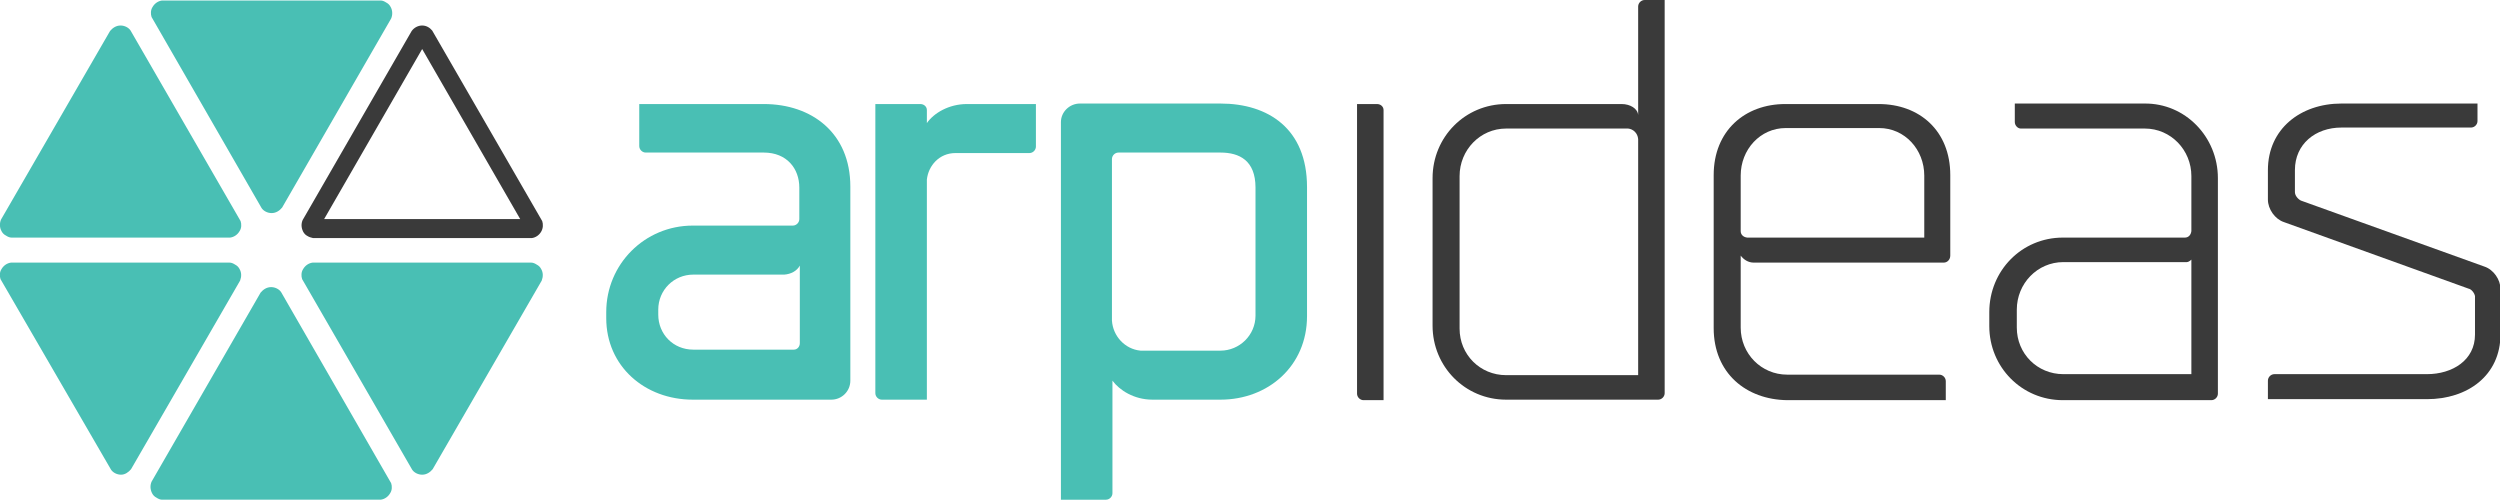
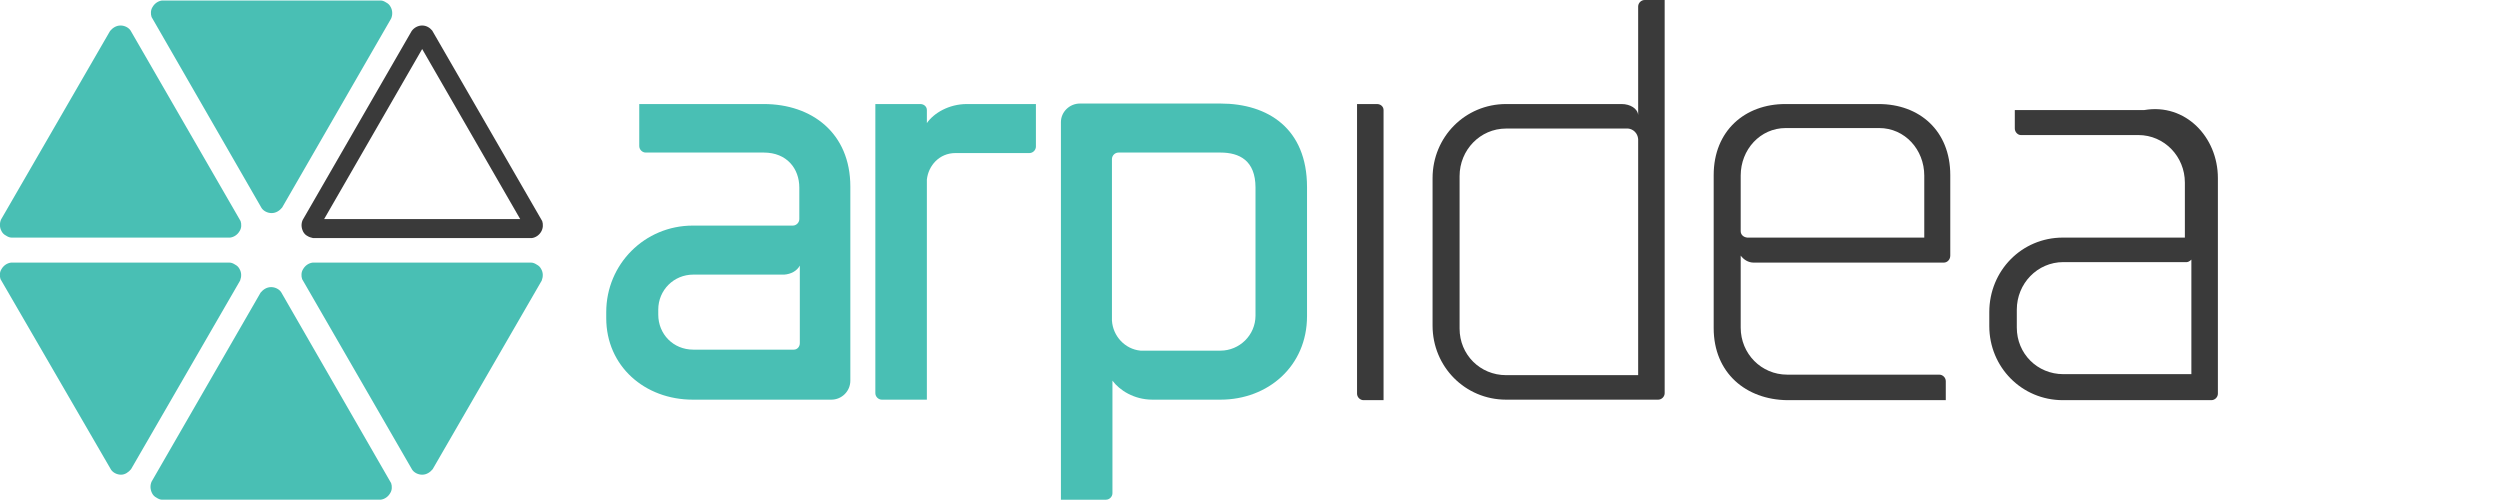
<svg xmlns="http://www.w3.org/2000/svg" version="1.1" id="Layer_1" x="0px" y="0px" viewBox="0 0 499.8 100" style="enable-background:new 0 0 499.8 100;" xml:space="preserve">
  <style type="text/css">
	.st0{fill:#49BFB4;}
	.st1{fill:#3A3A3A;}
</style>
  <g>
    <path class="st0" d="M30.3,3.4L30.3,3.4c-0.2-0.6-0.2-1.4,0.2-2c0.4-0.7,1.1-1.2,1.9-1.3h43.7c0.4,0,0.8,0.2,1.1,0.4   c0.4,0.2,0.7,0.5,0.9,0.9c0.4,0.7,0.4,1.6,0.1,2.3L56.4,41.5c-0.5,0.6-1.2,1.1-2.1,1.1c-0.8,0-1.6-0.4-2-1L30.3,3.4z" />
    <path class="st0" d="M48.1,44.2L48.1,44.2c0.2,0.6,0.2,1.4-0.2,2c-0.4,0.7-1.1,1.2-1.9,1.3H2.3c-0.4,0-0.8-0.2-1.1-0.4   c-0.4-0.2-0.7-0.5-0.9-0.9c-0.4-0.7-0.4-1.6-0.1-2.3L22,6.2c0.5-0.6,1.2-1.1,2.1-1.1c0.8,0,1.6,0.4,2,1L48.1,44.2z" />
    <path class="st0" d="M78.2,96.6L78.2,96.6c0.2,0.6,0.2,1.4-0.2,2c-0.4,0.7-1.1,1.2-1.9,1.3H32.4c-0.4,0-0.8-0.2-1.1-0.4   c-0.4-0.2-0.7-0.5-0.9-0.9C30,97.8,30,97,30.3,96.3l21.8-37.8c0.5-0.6,1.2-1.1,2.1-1.1c0.8,0,1.6,0.4,2,1L78.2,96.6z" />
    <path class="st0" d="M0.1,55.8L0.1,55.8c-0.2-0.6-0.2-1.4,0.2-2c0.4-0.7,1.1-1.2,1.9-1.3h43.7c0.4,0,0.8,0.2,1.1,0.4   c0.4,0.2,0.7,0.5,0.9,0.9c0.4,0.7,0.4,1.5,0.1,2.3L26.2,93.8c-0.5,0.6-1.2,1.1-2,1.1c-0.8,0-1.6-0.4-2-1L0.1,55.8z" />
    <path class="st0" d="M60.4,55.8L60.4,55.8c-0.2-0.6-0.2-1.4,0.2-2c0.4-0.7,1.1-1.2,1.9-1.3h43.7c0.4,0,0.8,0.2,1.1,0.4   c0.4,0.2,0.7,0.5,0.9,0.9c0.4,0.7,0.4,1.5,0.1,2.3L86.5,93.8c-0.5,0.6-1.2,1.1-2.1,1.1c-0.8,0-1.6-0.4-2-1L60.4,55.8z" />
    <path class="st0" d="M170,37.3v38.8c0,2.1-1.7,3.8-3.8,3.8h-1.3h-5.2h-21.2c-9.6,0-17.3-6.7-17.3-16.3v-1.2   c0-9.6,7.7-17.3,17.3-17.3h20c0.7,0,1.3-0.6,1.3-1.3v-6.3c0-3.8-2.5-7-7.1-7h-23.6c-0.7,0-1.3-0.6-1.3-1.3v-8.4h24.9   C162.3,20.8,170,26.6,170,37.3 M138.6,69.9h20.1c0.7,0,1.2-0.6,1.2-1.3V53.1c-0.6,1.1-1.8,1.7-3.1,1.8h-18.2c-3.9,0-7,3.1-7,7v1   C131.6,66.8,134.6,69.9,138.6,69.9" />
    <path class="st0" d="M207.1,20.8v8.5c0,0.7-0.6,1.3-1.3,1.3H191c-3.2,0-5.4,2.5-5.7,5.3v44h-9c-0.7,0-1.3-0.6-1.3-1.3V20.8h9   c0.7,0,1.3,0.5,1.3,1.2v2.6c1.4-2,4.4-3.8,8-3.8H207.1z" />
    <path class="st0" d="M244,79.9h-13.6c-3.7,0-6.6-1.9-8-3.8v22.5c0,0.7-0.6,1.3-1.3,1.3h-9V24.4c0-2,1.7-3.7,3.8-3.7H244   c9.5,0,17.3,5,17.3,16.7v25.8C261.3,73.2,253.5,79.9,244,79.9 M251,37.5c0-5.4-3.2-7-7-7h-20.4c-0.7,0-1.3,0.6-1.3,1.3v32.3   c0.2,3.1,2.6,5.7,5.7,6h16c3.8,0,7-3.1,7-7V37.5z" />
    <path class="st1" d="M271.3,20.8h4c0.7,0,1.3,0.5,1.3,1.2v58h-4c-0.7,0-1.3-0.6-1.3-1.3V20.8z" />
    <path class="st1" d="M332.8,0v78.6c0,0.7-0.6,1.3-1.3,1.3h-30.4c-8.2,0-14.7-6.6-14.7-14.8V35.6c0-8.2,6.5-14.8,14.7-14.8h23.1   c1.7,0,3.2,0.9,3.3,2.2V1.3c0-0.7,0.6-1.3,1.3-1.3H332.8z M327.5,75V27.8c-0.1-1.2-1-2-2-2.1h-24.4c-5.2,0-9.3,4.3-9.3,9.5v30.5   c0,5.2,4.1,9.3,9.3,9.3H327.5z" />
    <path class="st1" d="M342.6,65.6V35c0-8.9,6.3-14.2,14.3-14.2h18.7c8.1,0,14.3,5.3,14.3,14.2v16.1c0,0.8-0.6,1.4-1.3,1.4h-38   c-1.1,0-2-0.6-2.6-1.4H348v14.4c0,5.2,4.1,9.4,9.3,9.4h30.4c0.7,0,1.3,0.6,1.3,1.3v3.8h-31.7C349.1,79.9,342.6,74.6,342.6,65.6    M357,25.6c-5.1,0-9,4.3-9,9.5v11.1c0,0.7,0.5,1.2,1.3,1.3h35.4V35.1c0-5.2-3.9-9.5-9-9.5H357z" />
-     <path class="st1" d="M443.4,35.6v43.1c0,0.7-0.6,1.3-1.3,1.3h-29.7c-8.2,0-14.7-6.6-14.7-14.8v-2.8c0-8.3,6.5-14.9,14.7-14.9h24.4   c0.7,0,1.2-0.5,1.3-1.3v-11c0-5.2-4.1-9.5-9.3-9.5H404c-0.6,0-1.2-0.6-1.2-1.3v-3.7h25.9C436.9,20.6,443.4,27.4,443.4,35.6    M438.1,74.7V51.9c-0.2,0.2-0.6,0.5-0.9,0.5h-24.7c-5.2,0-9.3,4.3-9.3,9.5v3.6c0,5.2,4.1,9.3,9.3,9.3H438.1z" />
-     <path class="st1" d="M493.5,57.7l-36.9-13.3c-1.8-0.6-3.2-2.6-3.2-4.5V34c0-8.2,6.5-13.3,14.7-13.3h27.2v3.5c0,0.7-0.6,1.3-1.3,1.3   h-25.9c-5.2,0-9.3,3.3-9.3,8.5v4.4c0,0.7,0.6,1.4,1.2,1.7l36.7,13.2c1.8,0.6,3.2,2.6,3.2,4.5v9c0,8.3-6.6,13-14.7,13h-31.8v-3.7   c0-0.7,0.6-1.3,1.3-1.3h30.5c5.1,0,9.6-2.8,9.6-7.9v-7.7C494.7,58.6,494.1,57.8,493.5,57.7" />
+     <path class="st1" d="M443.4,35.6v43.1c0,0.7-0.6,1.3-1.3,1.3h-29.7c-8.2,0-14.7-6.6-14.7-14.8v-2.8c0-8.3,6.5-14.9,14.7-14.9h24.4   v-11c0-5.2-4.1-9.5-9.3-9.5H404c-0.6,0-1.2-0.6-1.2-1.3v-3.7h25.9C436.9,20.6,443.4,27.4,443.4,35.6    M438.1,74.7V51.9c-0.2,0.2-0.6,0.5-0.9,0.5h-24.7c-5.2,0-9.3,4.3-9.3,9.5v3.6c0,5.2,4.1,9.3,9.3,9.3H438.1z" />
    <g>
      <path class="st1" d="M108.4,44.2l-22-38.1c-0.5-0.6-1.2-1-2-1c-0.8,0-1.6,0.4-2.1,1.1L60.5,44c-0.3,0.7-0.3,1.5,0.1,2.3    c0.2,0.4,0.5,0.7,0.9,0.9c0.3,0.2,0.7,0.3,1.1,0.4h43.7c0.8-0.1,1.5-0.6,1.9-1.3C108.6,45.6,108.6,44.8,108.4,44.2z M64.8,43.8    l19.6-34l19.6,34H64.8z" />
    </g>
  </g>
</svg>